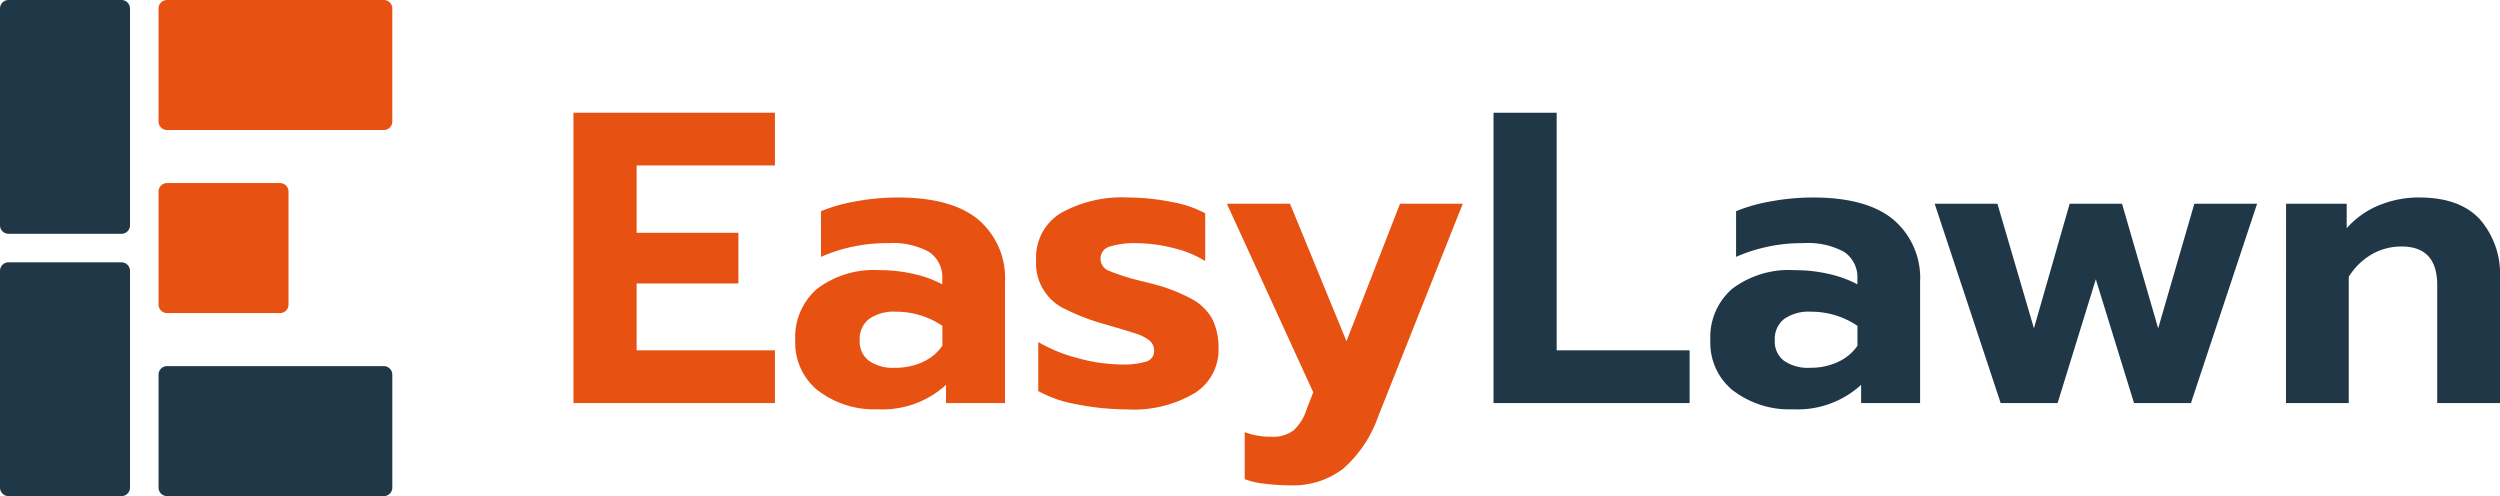
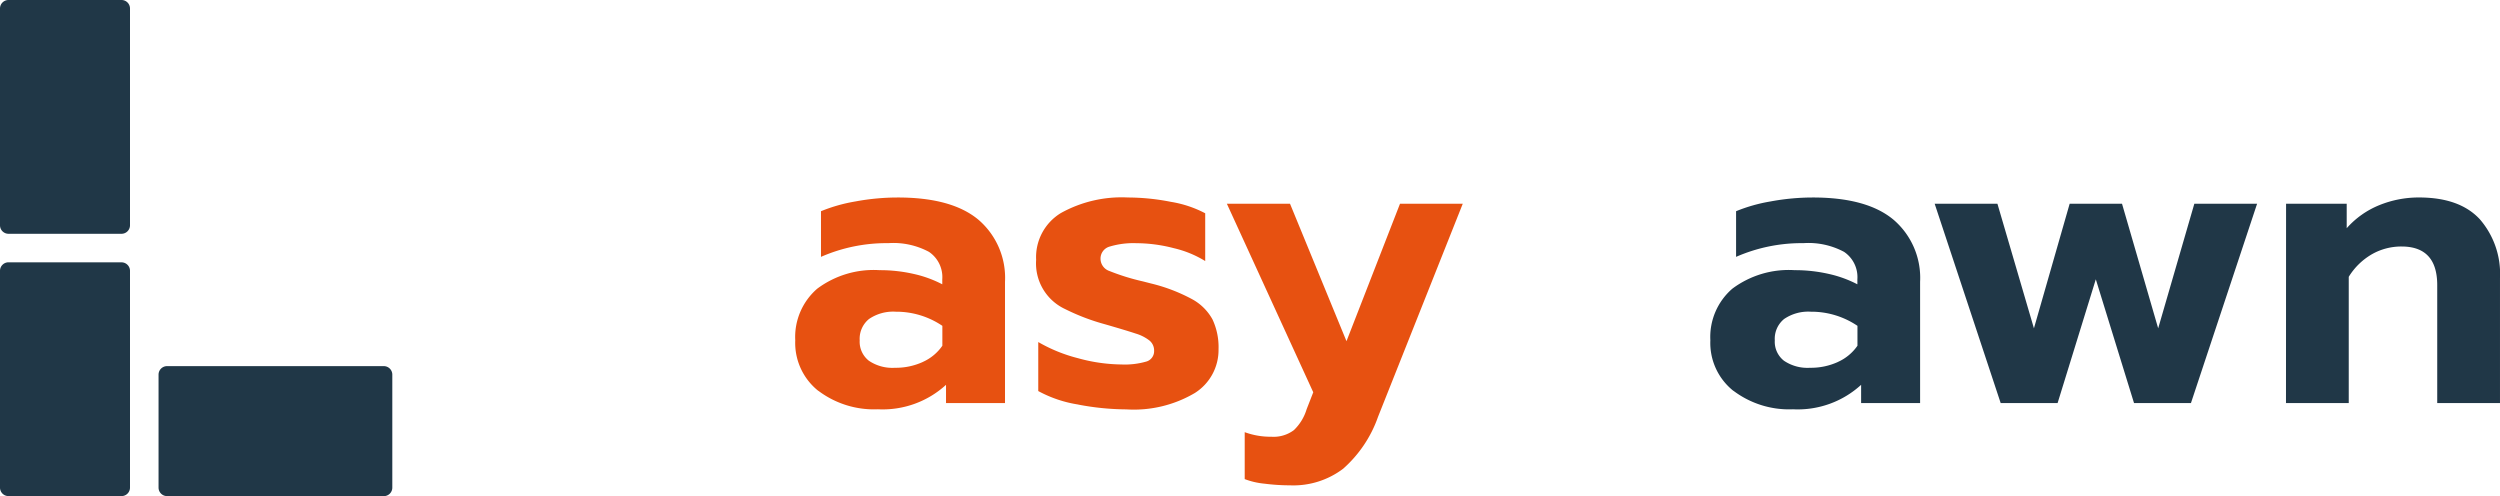
<svg xmlns="http://www.w3.org/2000/svg" width="235.019" height="46.641" viewBox="0 0 235.019 46.641">
  <g id="Group_531" data-name="Group 531" transform="translate(-98 -32.024)">
-     <path id="Path_611" data-name="Path 611" d="M47.449,66.091H58.067a.8.8,0,0,0,.8-.8V54.669a.8.8,0,0,0-.8-.8H47.449a.8.8,0,0,0-.8.8V65.287a.8.8,0,0,0,.8.8" transform="translate(66.256 -4.634)" fill="#e75111" />
    <path id="Path_612" data-name="Path 612" d="M47.449,119.956H67.824a.8.8,0,0,0,.8-.8V108.534a.8.8,0,0,0-.8-.8H47.449a.8.8,0,0,0-.8.8v10.618a.8.8,0,0,0,.8.8" transform="translate(66.256 -41.291)" fill="#203747" />
-     <path id="Path_613" data-name="Path 613" d="M47.449,12.225H67.824a.8.8,0,0,0,.8-.8V.8a.8.8,0,0,0-.8-.8H47.449a.8.8,0,0,0-.8.8V11.422a.8.8,0,0,0,.8.8" transform="translate(66.256 32.023)" fill="#e75111" />
    <path id="Path_614" data-name="Path 614" d="M11.421,77.188H.8a.8.8,0,0,0-.8.8V98.366a.8.8,0,0,0,.8.8H11.421a.8.8,0,0,0,.8-.8V77.991a.8.8,0,0,0-.8-.8" transform="translate(98 -20.505)" fill="#203747" />
    <path id="Path_615" data-name="Path 615" d="M11.421,0H.8A.8.8,0,0,0,0,.8V21.178a.8.8,0,0,0,.8.8H11.421a.8.8,0,0,0,.8-.8V.8a.8.8,0,0,0-.8-.8" transform="translate(98 32.024)" fill="#203747" />
-     <path id="Path_616" data-name="Path 616" d="M168.748,33.175h18.939v4.959h-13V44.46h9.567v4.764h-9.567v6.287h13v4.959H168.748Z" transform="translate(-16.839 9.447)" fill="#e75111" />
    <path id="Path_617" data-name="Path 617" d="M236.186,76.288a5.754,5.754,0,0,1-2.167-4.745,6,6,0,0,1,2.07-4.862,8.861,8.861,0,0,1,5.857-1.738,14.176,14.176,0,0,1,3.2.352,10.93,10.93,0,0,1,2.694.976V65.8a2.862,2.862,0,0,0-1.249-2.577,7.087,7.087,0,0,0-3.827-.82,15.354,15.354,0,0,0-6.326,1.289V59.4a15.207,15.207,0,0,1,3.241-.918,21.712,21.712,0,0,1,3.983-.371q5.076,0,7.575,2.089a7.192,7.192,0,0,1,2.5,5.838v11.4h-5.545V75.721a8.819,8.819,0,0,1-6.4,2.3,8.685,8.685,0,0,1-5.6-1.738m9.821-2.714a4.422,4.422,0,0,0,1.835-1.523V70.176a7.725,7.725,0,0,0-4.373-1.328,4.032,4.032,0,0,0-2.519.683,2.393,2.393,0,0,0-.879,2.011,2.271,2.271,0,0,0,.859,1.913,3.948,3.948,0,0,0,2.46.664,6.1,6.1,0,0,0,2.616-.547" transform="translate(-61.259 -7.521)" fill="#e75111" />
    <path id="Path_618" data-name="Path 618" d="M308.878,77.577a11.533,11.533,0,0,1-3.768-1.269V71.7a14.6,14.6,0,0,0,3.749,1.523,15.752,15.752,0,0,0,4.061.586,7.305,7.305,0,0,0,2.343-.273A1.012,1.012,0,0,0,316,72.52a1.206,1.206,0,0,0-.43-.956,3.924,3.924,0,0,0-1.308-.664q-.878-.293-2.909-.879a20.271,20.271,0,0,1-3.729-1.425,4.732,4.732,0,0,1-2.714-4.627,4.849,4.849,0,0,1,2.323-4.393,11.746,11.746,0,0,1,6.307-1.464,20.967,20.967,0,0,1,4.042.41,10.54,10.54,0,0,1,3.222,1.074v4.491a9.92,9.92,0,0,0-2.948-1.21,14.115,14.115,0,0,0-3.534-.469,7.727,7.727,0,0,0-2.48.312,1.169,1.169,0,0,0-.879,1.172,1.227,1.227,0,0,0,.84,1.132A20.727,20.727,0,0,0,314.95,66l.781.2a16.068,16.068,0,0,1,3.827,1.464,4.793,4.793,0,0,1,1.933,1.914,6.134,6.134,0,0,1,.566,2.792,4.779,4.779,0,0,1-2.226,4.119,11.272,11.272,0,0,1-6.443,1.542,24.634,24.634,0,0,1-4.51-.449" transform="translate(-109.505 -7.522)" fill="#e75111" />
    <path id="Path_619" data-name="Path 619" d="M364.555,86.264a7.128,7.128,0,0,1-1.855-.43V81.422a7,7,0,0,0,2.5.429,3.175,3.175,0,0,0,2.128-.625,4.527,4.527,0,0,0,1.191-1.953l.625-1.6-8.122-17.728h5.936l5.31,12.925L377.3,59.945h5.9l-7.966,20.032a11.633,11.633,0,0,1-3.28,4.881,7.754,7.754,0,0,1-5,1.562,19.175,19.175,0,0,1-2.4-.156" transform="translate(-147.688 -8.771)" fill="#e75111" />
-     <path id="Path_620" data-name="Path 620" d="M439.495,33.175h5.936V55.511h12.5v4.959H439.495Z" transform="translate(-201.093 9.447)" fill="#203747" />
    <path id="Path_621" data-name="Path 621" d="M505.468,76.288a5.754,5.754,0,0,1-2.167-4.745,6,6,0,0,1,2.07-4.862,8.861,8.861,0,0,1,5.857-1.738,14.173,14.173,0,0,1,3.2.352,10.931,10.931,0,0,1,2.694.976V65.8a2.862,2.862,0,0,0-1.249-2.577,7.087,7.087,0,0,0-3.827-.82,15.354,15.354,0,0,0-6.326,1.289V59.4a15.208,15.208,0,0,1,3.241-.918,21.712,21.712,0,0,1,3.983-.371q5.076,0,7.575,2.089a7.192,7.192,0,0,1,2.5,5.838v11.4h-5.545V75.721a8.819,8.819,0,0,1-6.4,2.3,8.685,8.685,0,0,1-5.6-1.738m9.821-2.714a4.422,4.422,0,0,0,1.835-1.523V70.176a7.725,7.725,0,0,0-4.373-1.328,4.032,4.032,0,0,0-2.519.683,2.393,2.393,0,0,0-.879,2.011,2.271,2.271,0,0,0,.859,1.913,3.948,3.948,0,0,0,2.46.664,6.1,6.1,0,0,0,2.617-.547" transform="translate(-244.515 -7.521)" fill="#203747" />
    <path id="Path_622" data-name="Path 622" d="M569.307,59.945h5.9L578.64,71.66,582,59.945h4.92l3.4,11.715,3.4-11.715h5.9L593.4,78.688h-5.35l-3.593-11.637-3.593,11.637h-5.35Z" transform="translate(-289.435 -8.771)" fill="#203747" />
    <path id="Path_623" data-name="Path 623" d="M672.717,58.7h5.7V61a8.2,8.2,0,0,1,3.066-2.168,9.813,9.813,0,0,1,3.729-.722q3.826,0,5.721,2.05a7.824,7.824,0,0,1,1.894,5.525V77.44h-5.9V66.351q0-3.632-3.358-3.632a5.58,5.58,0,0,0-2.773.722,6.2,6.2,0,0,0-2.187,2.128V77.44h-5.9Z" transform="translate(-359.809 -7.522)" fill="#203747" />
    <rect id="Rectangle_408" data-name="Rectangle 408" width="235.018" height="46.641" transform="translate(98 32.024)" fill="none" />
  </g>
</svg>